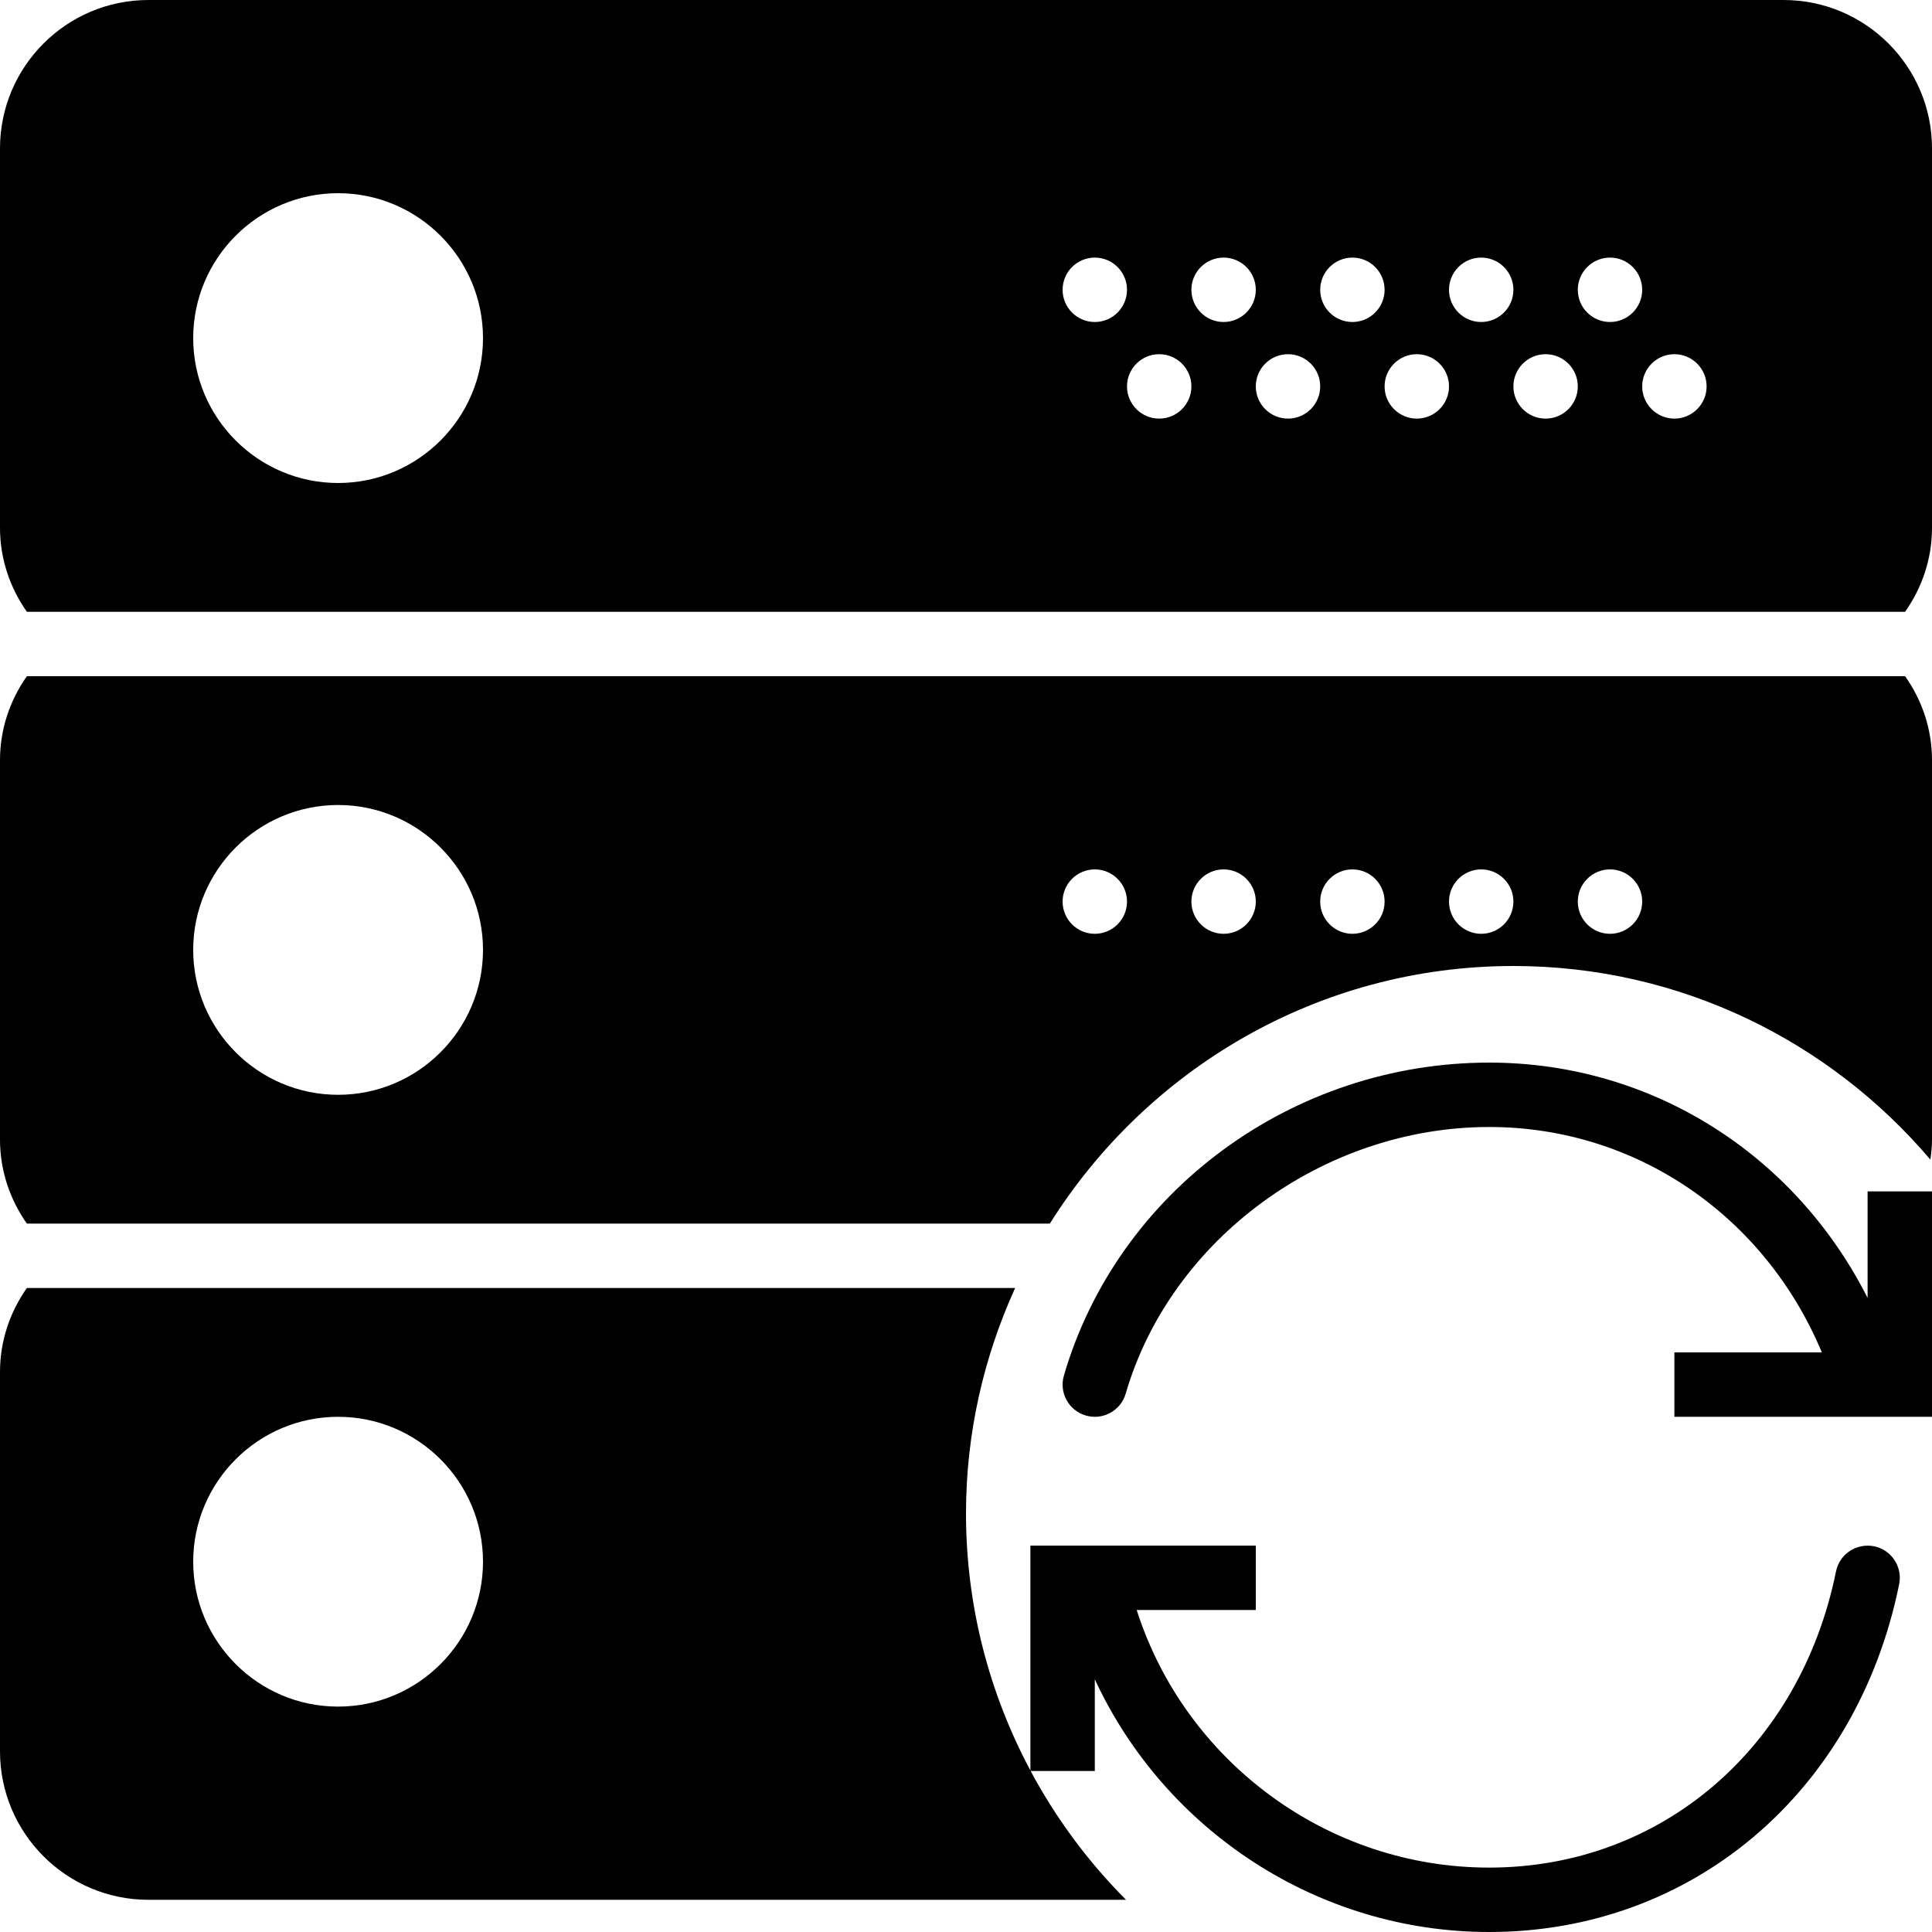
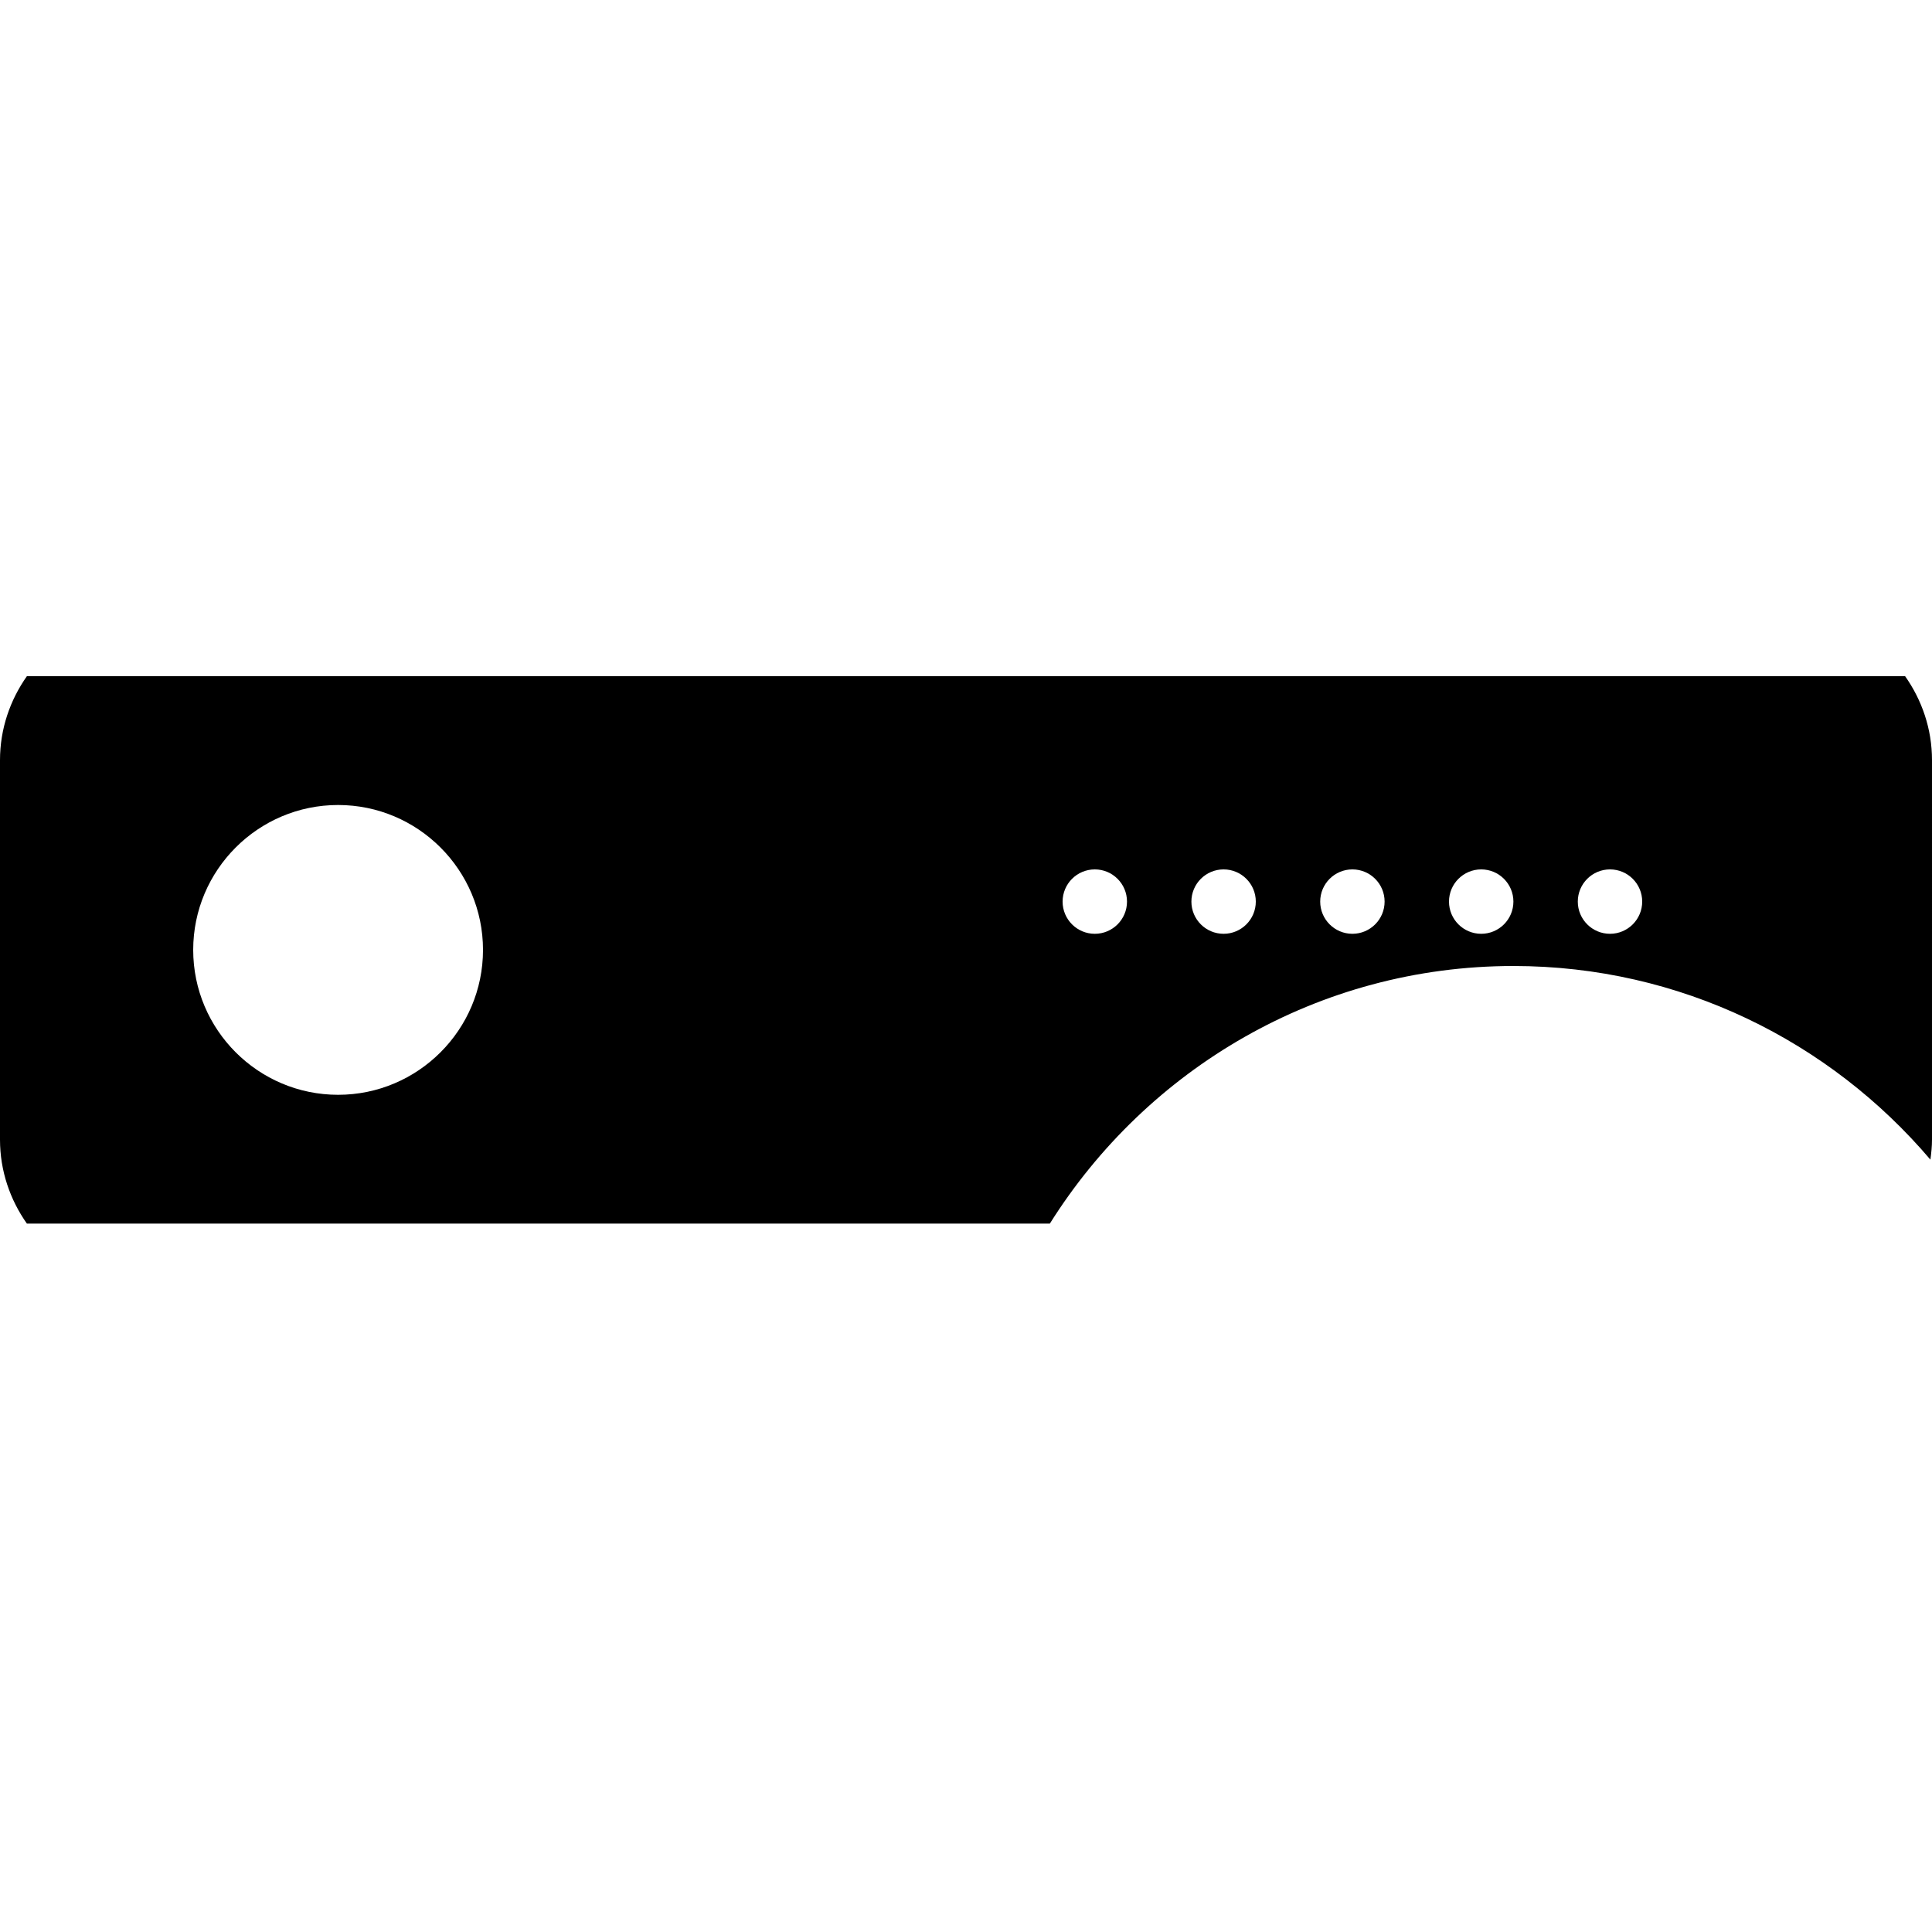
<svg xmlns="http://www.w3.org/2000/svg" fill="#000000" height="800px" width="800px" version="1.1" id="Capa_1" viewBox="0 0 60 60" xml:space="preserve">
  <g>
-     <path d="M58.199,48.02c-0.549-0.103-1.069,0.241-1.18,0.781C55.903,54.303,51.574,58,46.249,58c-5.028,0-9.446-3.3-10.948-8H39v-2   h-7v6.983c-1.273-2.382-2-5.098-2-7.983c0-2.497,0.555-4.862,1.526-7H0.835C0.314,40.74,0,41.635,0,42.608v11.783   C0,56.933,2.067,59,4.608,59h30.362c-1.173-1.176-2.172-2.524-2.963-4H34v-2.849C36.169,56.833,40.915,60,46.249,60   c6.304,0,11.42-4.341,12.731-10.801C59.09,48.657,58.74,48.13,58.199,48.02z M10.5,53C8.019,53,6,50.981,6,48.5S8.019,44,10.5,44   s4.5,2.019,4.5,4.5S12.981,53,10.5,53z" />
-     <path d="M58,40.309C55.75,35.854,51.296,33,46.249,33c-6.109,0-11.541,3.997-13.209,9.721c-0.154,0.53,0.15,1.085,0.681,1.239   c0.531,0.155,1.086-0.15,1.239-0.681C36.358,38.482,41.105,35,46.249,35c4.565,0,8.562,2.766,10.33,7H52v2h8v-7h-2V40.309z" />
    <path d="M0.835,21C0.314,21.74,0,22.635,0,23.608v11.783C0,36.365,0.314,37.26,0.835,38h31.769c3.009-4.795,8.329-8,14.396-8   c5.186,0,9.83,2.341,12.95,6.013c0.029-0.204,0.05-0.41,0.05-0.622V23.608c0-0.974-0.314-1.868-0.835-2.608H0.835z M10.5,34   C8.019,34,6,31.981,6,29.5S8.019,25,10.5,25s4.5,2.019,4.5,4.5S12.981,34,10.5,34z M34,29c-0.552,0-1-0.448-1-1s0.448-1,1-1   s1,0.448,1,1S34.552,29,34,29z M38,29c-0.552,0-1-0.448-1-1s0.448-1,1-1s1,0.448,1,1S38.552,29,38,29z M42,29c-0.552,0-1-0.448-1-1   s0.448-1,1-1s1,0.448,1,1S42.552,29,42,29z M46,29c-0.552,0-1-0.448-1-1s0.448-1,1-1s1,0.448,1,1S46.552,29,46,29z M50,29   c-0.552,0-1-0.448-1-1s0.448-1,1-1s1,0.448,1,1S50.552,29,50,29z" />
-     <path d="M55.392,0H4.608C2.067,0,0,2.067,0,4.608v11.783C0,17.365,0.314,18.26,0.835,19h58.329C59.686,18.26,60,17.365,60,16.392   V4.608C60,2.067,57.933,0,55.392,0z M10.5,15C8.019,15,6,12.981,6,10.5S8.019,6,10.5,6S15,8.019,15,10.5S12.981,15,10.5,15z M34,10   c-0.552,0-1-0.448-1-1s0.448-1,1-1s1,0.448,1,1S34.552,10,34,10z M36,13c-0.552,0-1-0.448-1-1s0.448-1,1-1s1,0.448,1,1   S36.552,13,36,13z M38,10c-0.552,0-1-0.448-1-1s0.448-1,1-1s1,0.448,1,1S38.552,10,38,10z M40,13c-0.552,0-1-0.448-1-1s0.448-1,1-1   s1,0.448,1,1S40.552,13,40,13z M42,10c-0.552,0-1-0.448-1-1s0.448-1,1-1s1,0.448,1,1S42.552,10,42,10z M44,13c-0.552,0-1-0.448-1-1   s0.448-1,1-1s1,0.448,1,1S44.552,13,44,13z M46,10c-0.552,0-1-0.448-1-1s0.448-1,1-1s1,0.448,1,1S46.552,10,46,10z M48,13   c-0.552,0-1-0.448-1-1s0.448-1,1-1s1,0.448,1,1S48.552,13,48,13z M50,10c-0.552,0-1-0.448-1-1s0.448-1,1-1s1,0.448,1,1   S50.552,10,50,10z M52,13c-0.552,0-1-0.448-1-1s0.448-1,1-1s1,0.448,1,1S52.552,13,52,13z" />
  </g>
</svg>